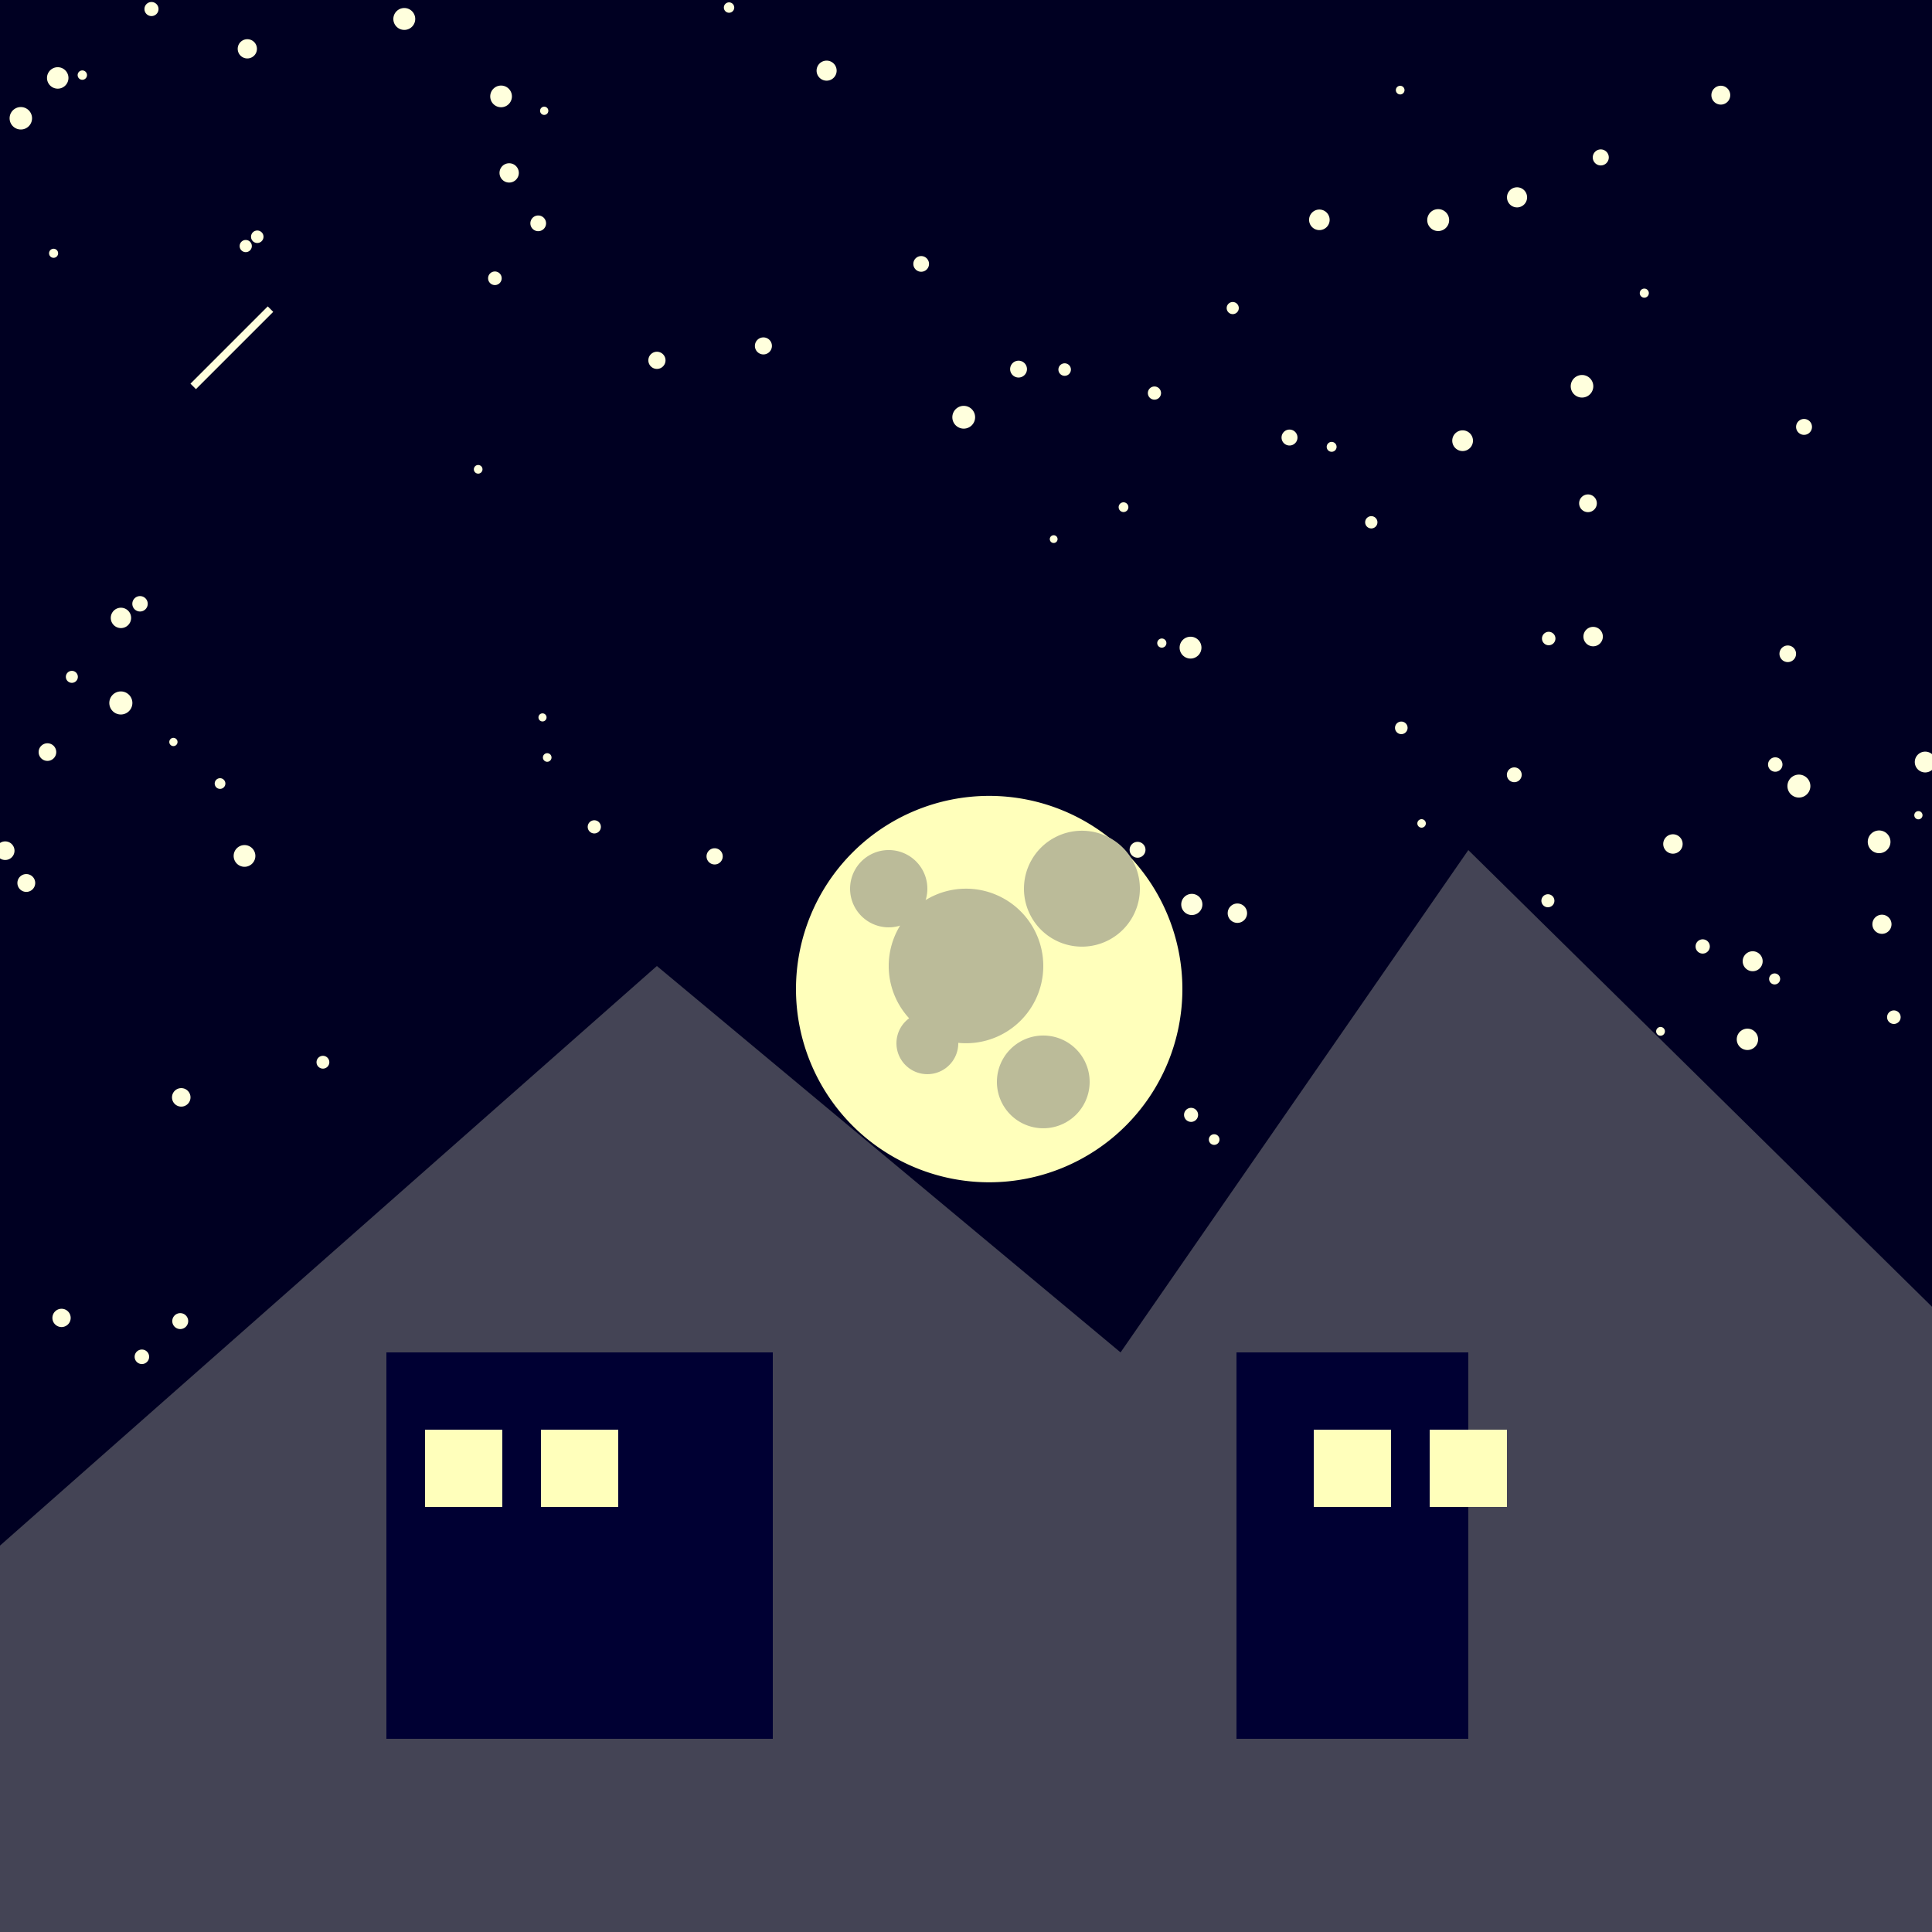
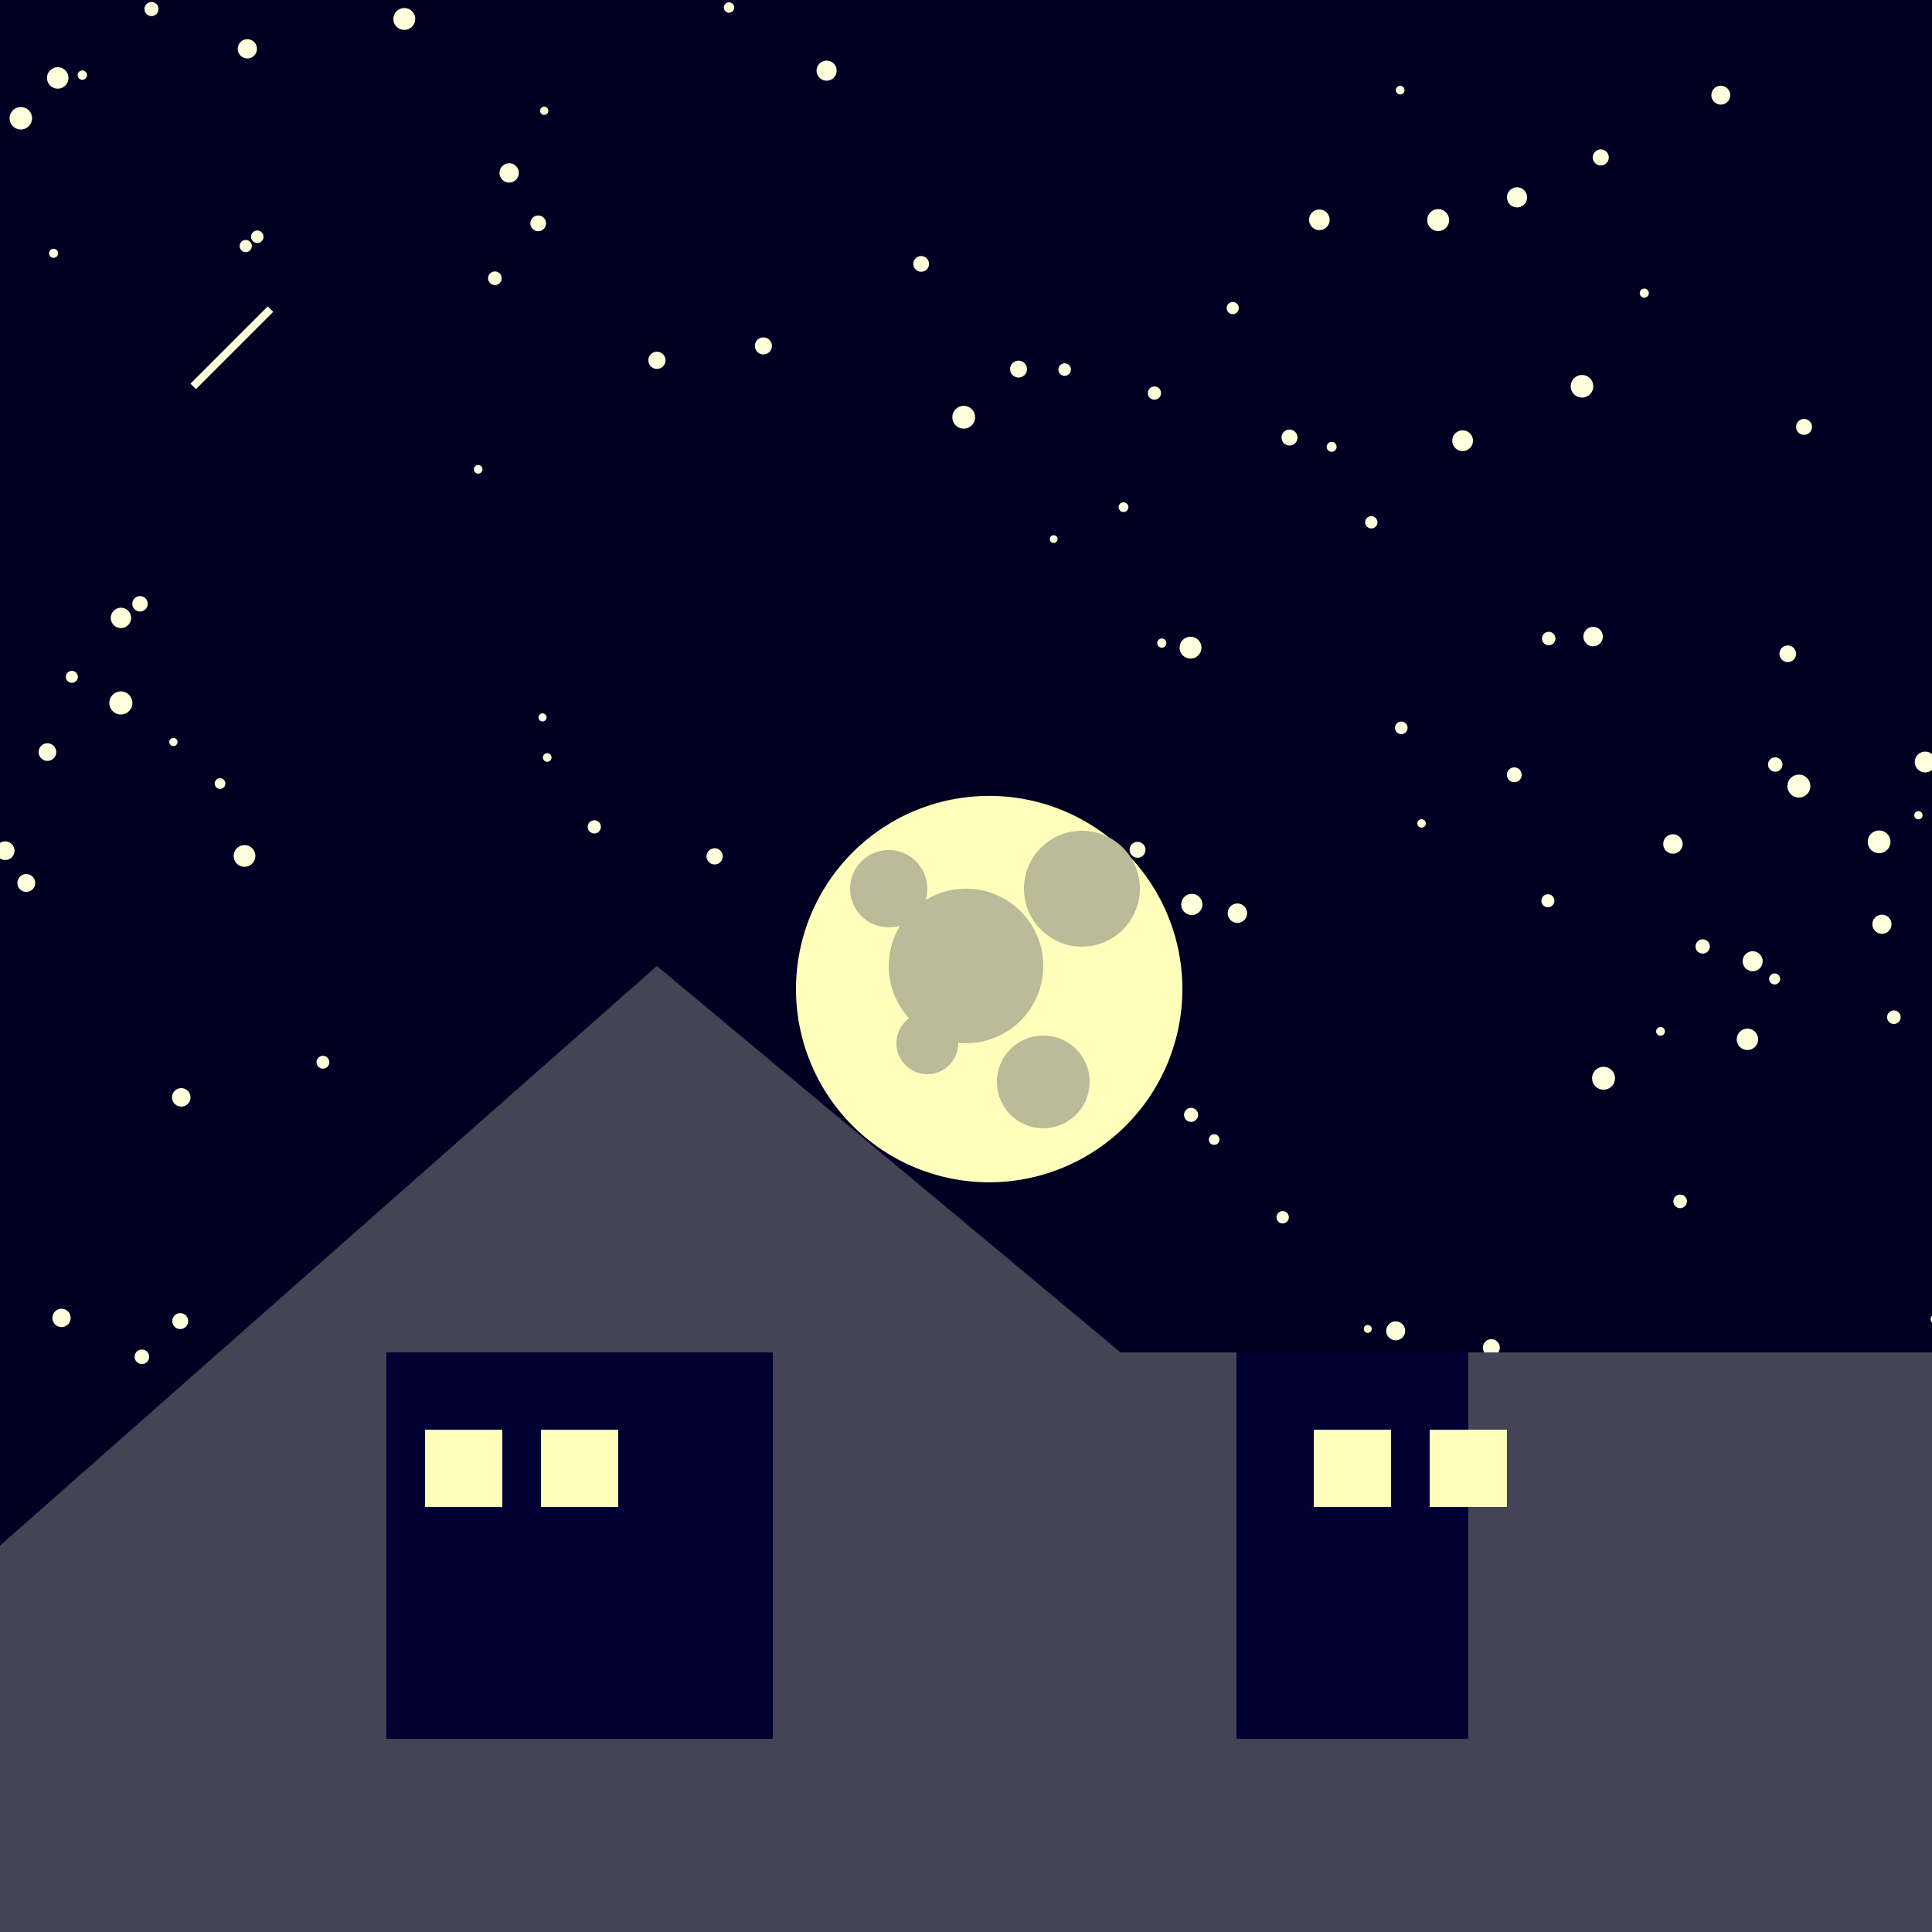
<svg xmlns="http://www.w3.org/2000/svg" width="500" height="500">
  <defs />
  <g>
    <rect fill="#000022" stroke="none" x="0" y="0" width="512" height="512" />
    <path fill="#FFFFDD" stroke="none" paint-order="stroke fill markers" d=" M 447.784 24.631 A 2.44 2.44 0 1 1 447.784 24.629" />
    <path fill="#FFFFDD" stroke="none" paint-order="stroke fill markers" d=" M 141.446 185.666 A 1.046 1.046 0 1 1 141.446 185.665" />
    <path fill="#FFFFDD" stroke="none" paint-order="stroke fill markers" d=" M 325.728 471.359 A 1.576 1.576 0 1 1 325.728 471.357" />
    <path fill="#FFFFDD" stroke="none" paint-order="stroke fill markers" d=" M 58.327 202.782 A 1.381 1.381 0 1 1 58.327 202.781" />
    <path fill="#FFFFDD" stroke="none" paint-order="stroke fill markers" d=" M 15.04 65.55 A 1.172 1.172 0 1 1 15.04 65.549" />
    <path fill="#FFFFDD" stroke="none" paint-order="stroke fill markers" d=" M 375.039 56.962 A 2.835 2.835 0 1 1 375.039 56.959" />
    <path fill="#FFFFDD" stroke="none" paint-order="stroke fill markers" d=" M 265.388 468.691 A 1.399 1.399 0 1 1 265.388 468.69" />
    <path fill="#FFFFDD" stroke="none" paint-order="stroke fill markers" d=" M 489.252 217.866 A 2.939 2.939 0 1 1 489.252 217.863" />
    <path fill="#FFFFDD" stroke="none" paint-order="stroke fill markers" d=" M 265.779 95.527 A 2.179 2.179 0 1 1 265.779 95.525" />
    <path fill="#FFFFDD" stroke="none" paint-order="stroke fill markers" d=" M 68.196 61.272 A 1.615 1.615 0 1 1 68.196 61.27" />
    <path fill="#FFFFDD" stroke="none" paint-order="stroke fill markers" d=" M 41.025 2.342 A 1.82 1.82 0 1 1 41.025 2.34" />
    <path fill="#FFFFDD" stroke="none" paint-order="stroke fill markers" d=" M 41.883 421.517 A 1.278 1.278 0 1 1 41.883 421.516" />
    <path fill="#FFFFDD" stroke="none" paint-order="stroke fill markers" d=" M 381.205 114.053 A 2.681 2.681 0 1 1 381.205 114.051" />
    <path fill="#FFFFDD" stroke="none" paint-order="stroke fill markers" d=" M 254.546 507.425 A 2.718 2.718 0 1 1 254.546 507.422" />
    <path fill="#FFFFDD" stroke="none" paint-order="stroke fill markers" d=" M 454.996 268.981 A 2.762 2.762 0 1 1 454.996 268.978" />
    <path fill="#FFFFDD" stroke="none" paint-order="stroke fill markers" d=" M 114.02 508.82 A 2.37 2.37 0 1 1 114.02 508.818" />
    <path fill="#FFFFDD" stroke="none" paint-order="stroke fill markers" d=" M 377.837 448.416 A 2.034 2.034 0 1 1 377.837 448.414" />
    <path fill="#FFFFDD" stroke="none" paint-order="stroke fill markers" d=" M 489.522 239.202 A 2.476 2.476 0 1 1 489.522 239.2" />
    <path fill="#FFFFDD" stroke="none" paint-order="stroke fill markers" d=" M 190.021 1.957 A 1.343 1.343 0 1 1 190.021 1.956" />
    <path fill="#FFFFDD" stroke="none" paint-order="stroke fill markers" d=" M 356.479 135.17 A 1.588 1.588 0 1 1 356.479 135.168" />
-     <path fill="#FFFFDD" stroke="none" paint-order="stroke fill markers" d=" M 413.261 130.253 A 2.292 2.292 0 1 1 413.261 130.251" />
    <path fill="#FFFFDD" stroke="none" paint-order="stroke fill markers" d=" M 127.117 491.495 A 1.012 1.012 0 1 1 127.117 491.494" />
    <path fill="#FFFFDD" stroke="none" paint-order="stroke fill markers" d=" M 101.052 480.261 A 2.304 2.304 0 1 1 101.052 480.259" />
    <path fill="#FFFFDD" stroke="none" paint-order="stroke fill markers" d=" M 293.686 457.773 A 2.068 2.068 0 1 1 293.686 457.77" />
    <path fill="#FFFFDD" stroke="none" paint-order="stroke fill markers" d=" M 277.151 95.644 A 1.618 1.618 0 1 1 277.151 95.643" />
    <path fill="#FFFFDD" stroke="none" paint-order="stroke fill markers" d=" M 414.817 164.751 A 2.514 2.514 0 1 1 414.817 164.748" />
    <path fill="#FFFFDD" stroke="none" paint-order="stroke fill markers" d=" M 456.174 248.771 A 2.583 2.583 0 1 1 456.174 248.768" />
    <path fill="#FFFFDD" stroke="none" paint-order="stroke fill markers" d=" M 238.608 399.552 A 2.899 2.899 0 1 1 238.608 399.549" />
    <path fill="#FFFFDD" stroke="none" paint-order="stroke fill markers" d=" M 185.555 283.543 A 1.108 1.108 0 1 1 185.555 283.542" />
    <path fill="#FFFFDD" stroke="none" paint-order="stroke fill markers" d=" M 310.935 167.61 A 2.826 2.826 0 1 1 310.935 167.607" />
    <path fill="#FFFFDD" stroke="none" paint-order="stroke fill markers" d=" M 38.597 351.138 A 1.877 1.877 0 1 1 38.597 351.136" />
    <path fill="#FFFFDD" stroke="none" paint-order="stroke fill markers" d=" M 388.146 348.772 A 2.186 2.186 0 1 1 388.146 348.769" />
    <path fill="#FFFFDD" stroke="none" paint-order="stroke fill markers" d=" M 3.755 220.161 A 2.407 2.407 0 1 1 3.755 220.158" />
    <path fill="#FFFFDD" stroke="none" paint-order="stroke fill markers" d=" M 345.102 372.609 A 2.428 2.428 0 1 1 345.102 372.606" />
    <path fill="#FFFFDD" stroke="none" paint-order="stroke fill markers" d=" M 442.501 244.942 A 1.845 1.845 0 1 1 442.501 244.94" />
    <path fill="#FFFFDD" stroke="none" paint-order="stroke fill markers" d=" M 48.707 341.901 A 2.06 2.06 0 1 1 48.707 341.899" />
    <path fill="#FFFFDD" stroke="none" paint-order="stroke fill markers" d=" M 369.286 382.387 A 2.27 2.27 0 1 1 369.286 382.385" />
    <path fill="#FFFFDD" stroke="none" paint-order="stroke fill markers" d=" M 22.514 19.439 A 1.21 1.21 0 1 1 22.514 19.438" />
    <path fill="#FFFFDD" stroke="none" paint-order="stroke fill markers" d=" M 172.236 93.255 A 2.222 2.222 0 1 1 172.236 93.253" />
    <path fill="#FFFFDD" stroke="none" paint-order="stroke fill markers" d=" M 9.114 228.517 A 2.306 2.306 0 1 1 9.114 228.514" />
    <path fill="#FFFFDD" stroke="none" paint-order="stroke fill markers" d=" M 65.172 63.682 A 1.575 1.575 0 1 1 65.172 63.681" />
    <path fill="#FFFFDD" stroke="none" paint-order="stroke fill markers" d=" M 191.769 392.807 A 2.5 2.5 0 1 1 191.769 392.805" />
    <path fill="#FFFFDD" stroke="none" paint-order="stroke fill markers" d=" M 199.773 89.523 A 2.203 2.203 0 1 1 199.773 89.52" />
    <path fill="#FFFFDD" stroke="none" paint-order="stroke fill markers" d=" M 8.294 30.611 A 2.904 2.904 0 1 1 8.294 30.609" />
    <path fill="#FFFFDD" stroke="none" paint-order="stroke fill markers" d=" M 333.554 315.03 A 1.597 1.597 0 1 1 333.554 315.028" />
    <path fill="#FFFFDD" stroke="none" paint-order="stroke fill markers" d=" M 191.561 358.098 A 2.766 2.766 0 1 1 191.561 358.095" />
    <path fill="#FFFFDD" stroke="none" paint-order="stroke fill markers" d=" M 270.365 367.055 A 2.846 2.846 0 1 1 270.365 367.052" />
    <path fill="#FFFFDD" stroke="none" paint-order="stroke fill markers" d=" M 130.89 388.418 A 1.895 1.895 0 1 1 130.89 388.416" />
    <path fill="#FFFFDD" stroke="none" paint-order="stroke fill markers" d=" M 195.54 470.535 A 1.745 1.745 0 1 1 195.54 470.534" />
    <path fill="#FFFFDD" stroke="none" paint-order="stroke fill markers" d=" M 322.742 236.334 A 2.508 2.508 0 1 1 322.742 236.332" />
    <path fill="#FFFFDD" stroke="none" paint-order="stroke fill markers" d=" M 74.664 356.242 A 1.262 1.262 0 1 1 74.664 356.241" />
    <path fill="#FFFFDD" stroke="none" paint-order="stroke fill markers" d=" M 369.004 213.102 A 1.098 1.098 0 1 1 369.004 213.101" />
    <path fill="#FFFFDD" stroke="none" paint-order="stroke fill markers" d=" M 428.423 426.702 A 2.865 2.865 0 1 1 428.423 426.699" />
    <path fill="#FFFFDD" stroke="none" paint-order="stroke fill markers" d=" M 355.004 343.931 A 1.026 1.026 0 1 1 355.004 343.93" />
    <path fill="#FFFFDD" stroke="none" paint-order="stroke fill markers" d=" M 436.58 310.91 A 1.755 1.755 0 1 1 436.58 310.908" />
    <path fill="#FFFFDD" stroke="none" paint-order="stroke fill markers" d=" M 363.488 23.324 A 1.12 1.12 0 1 1 363.488 23.323" />
    <path fill="#FFFFDD" stroke="none" paint-order="stroke fill markers" d=" M 213.377 295.103 A 2.488 2.488 0 1 1 213.377 295.1" />
    <path fill="#FFFFDD" stroke="none" paint-order="stroke fill markers" d=" M 33.934 159.915 A 2.633 2.633 0 1 1 33.934 159.912" />
    <path fill="#FFFFDD" stroke="none" paint-order="stroke fill markers" d=" M 320.598 79.729 A 1.567 1.567 0 1 1 320.598 79.728" />
    <path fill="#FFFFDD" stroke="none" paint-order="stroke fill markers" d=" M 42.681 406.913 A 1.361 1.361 0 1 1 42.681 406.912" />
    <path fill="#FFFFDD" stroke="none" paint-order="stroke fill markers" d=" M 157.074 375.231 A 1.756 1.756 0 1 1 157.074 375.229" />
    <path fill="#FFFFDD" stroke="none" paint-order="stroke fill markers" d=" M 300.476 101.728 A 1.705 1.705 0 1 1 300.476 101.726" />
    <path fill="#FFFFDD" stroke="none" paint-order="stroke fill markers" d=" M 321.193 413.003 A 1.91 1.91 0 1 1 321.193 413.002" />
    <path fill="#FFFFDD" stroke="none" paint-order="stroke fill markers" d=" M 252.359 107.984 A 2.947 2.947 0 1 1 252.359 107.981" />
    <path fill="#FFFFDD" stroke="none" paint-order="stroke fill markers" d=" M 29.003 447.856 A 1.271 1.271 0 1 1 29.003 447.855" />
    <path fill="#FFFFDD" stroke="none" paint-order="stroke fill markers" d=" M 416.354 40.742 A 2.073 2.073 0 1 1 416.354 40.74" />
    <path fill="#FFFFDD" stroke="none" paint-order="stroke fill markers" d=" M 383.473 485.467 A 2.007 2.007 0 1 1 383.473 485.465" />
    <path fill="#FFFFDD" stroke="none" paint-order="stroke fill markers" d=" M 276.551 348.317 A 1.431 1.431 0 1 1 276.551 348.315" />
    <path fill="#FFFFDD" stroke="none" paint-order="stroke fill markers" d=" M 129.835 72.018 A 1.758 1.758 0 1 1 129.835 72.016" />
    <path fill="#FFFFDD" stroke="none" paint-order="stroke fill markers" d=" M 124.145 356.543 A 2.55 2.55 0 1 1 124.145 356.54" />
    <path fill="#FFFFDD" stroke="none" paint-order="stroke fill markers" d=" M 461.303 197.862 A 1.865 1.865 0 1 1 461.303 197.86" />
    <path fill="#FFFFDD" stroke="none" paint-order="stroke fill markers" d=" M 141.321 57.799 A 2.031 2.031 0 1 1 141.321 57.797" />
    <path fill="#FFFFDD" stroke="none" paint-order="stroke fill markers" d=" M 240.43 68.301 A 2.03 2.03 0 1 1 240.43 68.299" />
    <path fill="#FFFFDD" stroke="none" paint-order="stroke fill markers" d=" M 335.787 113.237 A 2.062 2.062 0 1 1 335.787 113.235" />
    <path fill="#FFFFDD" stroke="none" paint-order="stroke fill markers" d=" M 464.821 169.201 A 2.149 2.149 0 1 1 464.821 169.199" />
    <path fill="#FFFFDD" stroke="none" paint-order="stroke fill markers" d=" M 244.103 472.723 A 2.91 2.91 0 1 1 244.103 472.72" />
    <path fill="#FFFFDD" stroke="none" paint-order="stroke fill markers" d=" M 17.716 20.172 A 2.775 2.775 0 1 1 17.716 20.169" />
    <path fill="#FFFFDD" stroke="none" paint-order="stroke fill markers" d=" M 20.148 175.169 A 1.551 1.551 0 1 1 20.148 175.167" />
    <path fill="#FFFFDD" stroke="none" paint-order="stroke fill markers" d=" M 497.547 210.981 A 1.065 1.065 0 1 1 497.547 210.98" />
    <path fill="#FFFFDD" stroke="none" paint-order="stroke fill markers" d=" M 364.283 188.368 A 1.627 1.627 0 1 1 364.283 188.366" />
    <path fill="#FFFFDD" stroke="none" paint-order="stroke fill markers" d=" M 135.398 419.207 A 2.352 2.352 0 1 1 135.398 419.205" />
    <path fill="#FFFFDD" stroke="none" paint-order="stroke fill markers" d=" M 85.23 274.903 A 1.657 1.657 0 1 1 85.23 274.901" />
    <path fill="#FFFFDD" stroke="none" paint-order="stroke fill markers" d=" M 61.629 400.564 A 2.221 2.221 0 1 1 61.629 400.561" />
    <path fill="#FFFFDD" stroke="none" paint-order="stroke fill markers" d=" M 344.114 56.893 A 2.661 2.661 0 1 1 344.114 56.891" />
    <path fill="#FFFFDD" stroke="none" paint-order="stroke fill markers" d=" M 74.58 399.921 A 1.314 1.314 0 1 1 74.58 399.92" />
    <path fill="#FFFFDD" stroke="none" paint-order="stroke fill markers" d=" M 296.451 219.924 A 2.052 2.052 0 1 1 296.451 219.922" />
    <path fill="#FFFFDD" stroke="none" paint-order="stroke fill markers" d=" M 345.907 115.646 A 1.279 1.279 0 1 1 345.907 115.645" />
    <path fill="#FFFFDD" stroke="none" paint-order="stroke fill markers" d=" M 402.282 233.117 A 1.685 1.685 0 1 1 402.282 233.115" />
    <path fill="#FFFFDD" stroke="none" paint-order="stroke fill markers" d=" M 393.813 200.517 A 1.917 1.917 0 1 1 393.813 200.515" />
    <path fill="#FFFFDD" stroke="none" paint-order="stroke fill markers" d=" M 134.31 502.937 A 1.912 1.912 0 1 1 134.31 502.935" />
    <path fill="#FFFFDD" stroke="none" paint-order="stroke fill markers" d=" M 460.699 253.349 A 1.425 1.425 0 1 1 460.699 253.347" />
    <path fill="#FFFFDD" stroke="none" paint-order="stroke fill markers" d=" M 211.816 337.905 A 2.247 2.247 0 1 1 211.816 337.903" />
    <path fill="#FFFFDD" stroke="none" paint-order="stroke fill markers" d=" M 130.096 406.767 A 1.157 1.157 0 1 1 130.096 406.766" />
    <path fill="#FFFFDD" stroke="none" paint-order="stroke fill markers" d=" M 363.654 344.421 A 2.45 2.45 0 1 1 363.654 344.419" />
    <path fill="#FFFFDD" stroke="none" paint-order="stroke fill markers" d=" M 357.807 475.43 A 1.867 1.867 0 1 1 357.807 475.428" />
    <path fill="#FFFFDD" stroke="none" paint-order="stroke fill markers" d=" M 44.745 459.737 A 1.986 1.986 0 1 1 44.745 459.735" />
    <path fill="#FFFFDD" stroke="none" paint-order="stroke fill markers" d=" M 155.51 213.991 A 1.706 1.706 0 1 1 155.51 213.989" />
    <path fill="#FFFFDD" stroke="none" paint-order="stroke fill markers" d=" M 230.199 229.737 A 1.257 1.257 0 1 1 230.199 229.736" />
    <path fill="#FFFFDD" stroke="none" paint-order="stroke fill markers" d=" M 412.344 99.969 A 2.92 2.92 0 1 1 412.344 99.966" />
    <path fill="#FFFFDD" stroke="none" paint-order="stroke fill markers" d=" M 124.87 121.459 A 1.118 1.118 0 1 1 124.87 121.458" />
    <path fill="#FFFFDD" stroke="none" paint-order="stroke fill markers" d=" M 141.799 419.18 A 1.093 1.093 0 1 1 141.799 419.179" />
    <path fill="#FFFFDD" stroke="none" paint-order="stroke fill markers" d=" M 22.876 411.427 A 1.626 1.626 0 1 1 22.876 411.426" />
    <path fill="#FFFFDD" stroke="none" paint-order="stroke fill markers" d=" M 38.233 156.264 A 1.994 1.994 0 1 1 38.233 156.262" />
    <path fill="#FFFFDD" stroke="none" paint-order="stroke fill markers" d=" M 310.066 288.528 A 1.817 1.817 0 1 1 310.066 288.526" />
    <path fill="#FFFFDD" stroke="none" paint-order="stroke fill markers" d=" M 216.523 18.286 A 2.595 2.595 0 1 1 216.523 18.283" />
    <path fill="#FFFFDD" stroke="none" paint-order="stroke fill markers" d=" M 30.938 429.54 A 2.071 2.071 0 1 1 30.938 429.538" />
    <path fill="#FFFFDD" stroke="none" paint-order="stroke fill markers" d=" M 187.043 221.627 A 2.097 2.097 0 1 1 187.043 221.624" />
    <path fill="#FFFFDD" stroke="none" paint-order="stroke fill markers" d=" M 434.681 440.081 A 1.3 1.3 0 1 1 434.681 440.08" />
    <path fill="#FFFFDD" stroke="none" paint-order="stroke fill markers" d=" M 500.935 197.214 A 2.694 2.694 0 1 1 500.935 197.211" />
    <path fill="#FFFFDD" stroke="none" paint-order="stroke fill markers" d=" M 204.841 440.662 A 1.859 1.859 0 1 1 204.841 440.66" />
    <path fill="#FFFFDD" stroke="none" paint-order="stroke fill markers" d=" M 285.457 399.131 A 2.017 2.017 0 1 1 285.457 399.129" />
    <path fill="#FFFFDD" stroke="none" paint-order="stroke fill markers" d=" M 18.293 341.075 A 2.365 2.365 0 1 1 18.293 341.072" />
    <path fill="#FFFFDD" stroke="none" paint-order="stroke fill markers" d=" M 28.782 425.971 A 1.532 1.532 0 1 1 28.782 425.97" />
    <path fill="#FFFFDD" stroke="none" paint-order="stroke fill markers" d=" M 66.497 12.639 A 2.489 2.489 0 1 1 66.497 12.636" />
    <path fill="#FFFFDD" stroke="none" paint-order="stroke fill markers" d=" M 411.998 479.022 A 2.879 2.879 0 1 1 411.998 479.019" />
    <path fill="#FFFFDD" stroke="none" paint-order="stroke fill markers" d=" M 142.732 196.037 A 1.113 1.113 0 1 1 142.732 196.036" />
    <path fill="#FFFFDD" stroke="none" paint-order="stroke fill markers" d=" M 107.462 4.911 A 2.831 2.831 0 1 1 107.462 4.908" />
    <path fill="#FFFFDD" stroke="none" paint-order="stroke fill markers" d=" M 315.605 294.919 A 1.377 1.377 0 1 1 315.605 294.917" />
    <path fill="#FFFFDD" stroke="none" paint-order="stroke fill markers" d=" M 479.104 394.512 A 2.644 2.644 0 1 1 479.104 394.509" />
    <path fill="#FFFFDD" stroke="none" paint-order="stroke fill markers" d=" M 34.26 181.928 A 2.985 2.985 0 1 1 34.26 181.925" />
    <path fill="#FFFFDD" stroke="none" paint-order="stroke fill markers" d=" M 66.088 221.518 A 2.809 2.809 0 1 1 66.088 221.515" />
    <path fill="#FFFFDD" stroke="none" paint-order="stroke fill markers" d=" M 395.212 51.075 A 2.602 2.602 0 1 1 395.212 51.072" />
    <path fill="#FFFFDD" stroke="none" paint-order="stroke fill markers" d=" M 501.99 341.376 A 1.174 1.174 0 1 1 501.99 341.375" />
    <path fill="#FFFFDD" stroke="none" paint-order="stroke fill markers" d=" M 426.718 75.863 A 1.173 1.173 0 1 1 426.718 75.861" />
    <path fill="#FFFFDD" stroke="none" paint-order="stroke fill markers" d=" M 491.886 263.246 A 1.753 1.753 0 1 1 491.886 263.245" />
    <path fill="#FFFFDD" stroke="none" paint-order="stroke fill markers" d=" M 435.466 218.422 A 2.511 2.511 0 1 1 435.466 218.42" />
    <path fill="#FFFFDD" stroke="none" paint-order="stroke fill markers" d=" M 468.523 203.44 A 2.969 2.969 0 1 1 468.523 203.437" />
    <path fill="#FFFFDD" stroke="none" paint-order="stroke fill markers" d=" M 14.556 194.642 A 2.279 2.279 0 1 1 14.556 194.64" />
    <path fill="#FFFFDD" stroke="none" paint-order="stroke fill markers" d=" M 430.879 266.913 A 1.135 1.135 0 1 1 430.879 266.912" />
    <path fill="#FFFFDD" stroke="none" paint-order="stroke fill markers" d=" M 513.558 304.454 A 2.847 2.847 0 1 1 513.558 304.452" />
    <path fill="#FFFFDD" stroke="none" paint-order="stroke fill markers" d=" M 468.941 110.484 A 2.057 2.057 0 1 1 468.941 110.482" />
    <path fill="#FFFFDD" stroke="none" paint-order="stroke fill markers" d=" M 301.864 166.431 A 1.186 1.186 0 1 1 301.864 166.43" />
    <path fill="#FFFFDD" stroke="none" paint-order="stroke fill markers" d=" M 292.025 131.259 A 1.26 1.26 0 1 1 292.025 131.257" />
    <path fill="#FFFFDD" stroke="none" paint-order="stroke fill markers" d=" M 164.227 263.215 A 2.298 2.298 0 1 1 164.227 263.212" />
    <path fill="#FFFFDD" stroke="none" paint-order="stroke fill markers" d=" M 311.179 234.073 A 2.738 2.738 0 1 1 311.179 234.07" />
    <path fill="#FFFFDD" stroke="none" paint-order="stroke fill markers" d=" M 486.566 354.421 A 1.8 1.8 0 1 1 486.566 354.42" />
    <path fill="#FFFFDD" stroke="none" paint-order="stroke fill markers" d=" M 273.698 139.522 A 1.005 1.005 0 1 1 273.698 139.521" />
    <path fill="#FFFFDD" stroke="none" paint-order="stroke fill markers" d=" M 49.302 284 A 2.393 2.393 0 1 1 49.302 283.997" />
    <path fill="#FFFFDD" stroke="none" paint-order="stroke fill markers" d=" M 141.907 28.674 A 1.067 1.067 0 1 1 141.907 28.673" />
-     <path fill="#FFFFDD" stroke="none" paint-order="stroke fill markers" d=" M 132.484 24.95 A 2.806 2.806 0 1 1 132.484 24.948" />
    <path fill="#FFFFDD" stroke="none" paint-order="stroke fill markers" d=" M 402.545 165.252 A 1.74 1.74 0 1 1 402.545 165.25" />
    <path fill="#FFFFDD" stroke="none" paint-order="stroke fill markers" d=" M 486.759 502.917 A 2.746 2.746 0 1 1 486.759 502.914" />
    <path fill="#FFFFDD" stroke="none" paint-order="stroke fill markers" d=" M 417.959 279.05 A 2.963 2.963 0 1 1 417.959 279.047" />
    <path fill="#FFFFDD" stroke="none" paint-order="stroke fill markers" d=" M 412.23 405.431 A 2.067 2.067 0 1 1 412.23 405.429" />
    <path fill="#FFFFDD" stroke="none" paint-order="stroke fill markers" d=" M 326.663 447.593 A 2.521 2.521 0 1 1 326.663 447.59" />
    <path fill="#FFFFDD" stroke="none" paint-order="stroke fill markers" d=" M 134.271 44.749 A 2.498 2.498 0 1 1 134.271 44.747" />
    <path fill="#FFFFDD" stroke="none" paint-order="stroke fill markers" d=" M 434.173 421.649 A 2.563 2.563 0 1 1 434.173 421.647" />
    <path fill="#FFFFDD" stroke="none" paint-order="stroke fill markers" d=" M 152.032 403.963 A 2.114 2.114 0 1 1 152.032 403.961" />
    <path fill="#FFFFDD" stroke="none" paint-order="stroke fill markers" d=" M 45.944 192.025 A 1.065 1.065 0 1 1 45.944 192.024" />
    <path fill="#FFFFDD" stroke="none" paint-order="stroke fill markers" d=" M 58.883 449.293 A 1.658 1.658 0 1 1 58.883 449.291" />
    <path fill="#FFFFBB" stroke="none" paint-order="stroke fill markers" d=" M 306 256 A 50 50 0 1 1 306 255.95" />
    <path fill="#BBBB99" stroke="none" paint-order="stroke fill markers" d=" M 240 230 A 10 10 0 1 1 240 229.99" />
    <path fill="#BBBB99" stroke="none" paint-order="stroke fill markers" d=" M 295 230 A 15 15 0 1 1 295 229.985" />
    <path fill="#BBBB99" stroke="none" paint-order="stroke fill markers" d=" M 248 270 A 8 8 0 1 1 248 269.992" />
    <path fill="#BBBB99" stroke="none" paint-order="stroke fill markers" d=" M 282 280 A 12 12 0 1 1 282 279.988" />
    <path fill="#BBBB99" stroke="none" paint-order="stroke fill markers" d=" M 270 250 A 20 20 0 1 1 270 249.98" />
-     <path fill="#444455" stroke="none" paint-order="stroke fill markers" d=" M 0 400 L 170 250 L 290 350 L 380 220 L 512 350 L 512 512 L 0 512 Z" />
+     <path fill="#444455" stroke="none" paint-order="stroke fill markers" d=" M 0 400 L 170 250 L 290 350 L 512 350 L 512 512 L 0 512 Z" />
    <rect fill="#000033" stroke="none" x="100" y="350" width="100" height="100" />
    <rect fill="#000033" stroke="none" x="320" y="350" width="60" height="100" />
    <rect fill="#FFFFBB" stroke="none" x="110" y="370" width="20" height="20" />
    <rect fill="#FFFFBB" stroke="none" x="140" y="370" width="20" height="20" />
    <rect fill="#FFFFBB" stroke="none" x="340" y="370" width="20" height="20" />
    <rect fill="#FFFFBB" stroke="none" x="370" y="370" width="20" height="20" />
    <path fill="none" stroke="#FFFFDD" paint-order="fill stroke markers" d=" M 50 100 L 70 80" stroke-miterlimit="10" stroke-width="2" stroke-dasharray="" />
  </g>
</svg>